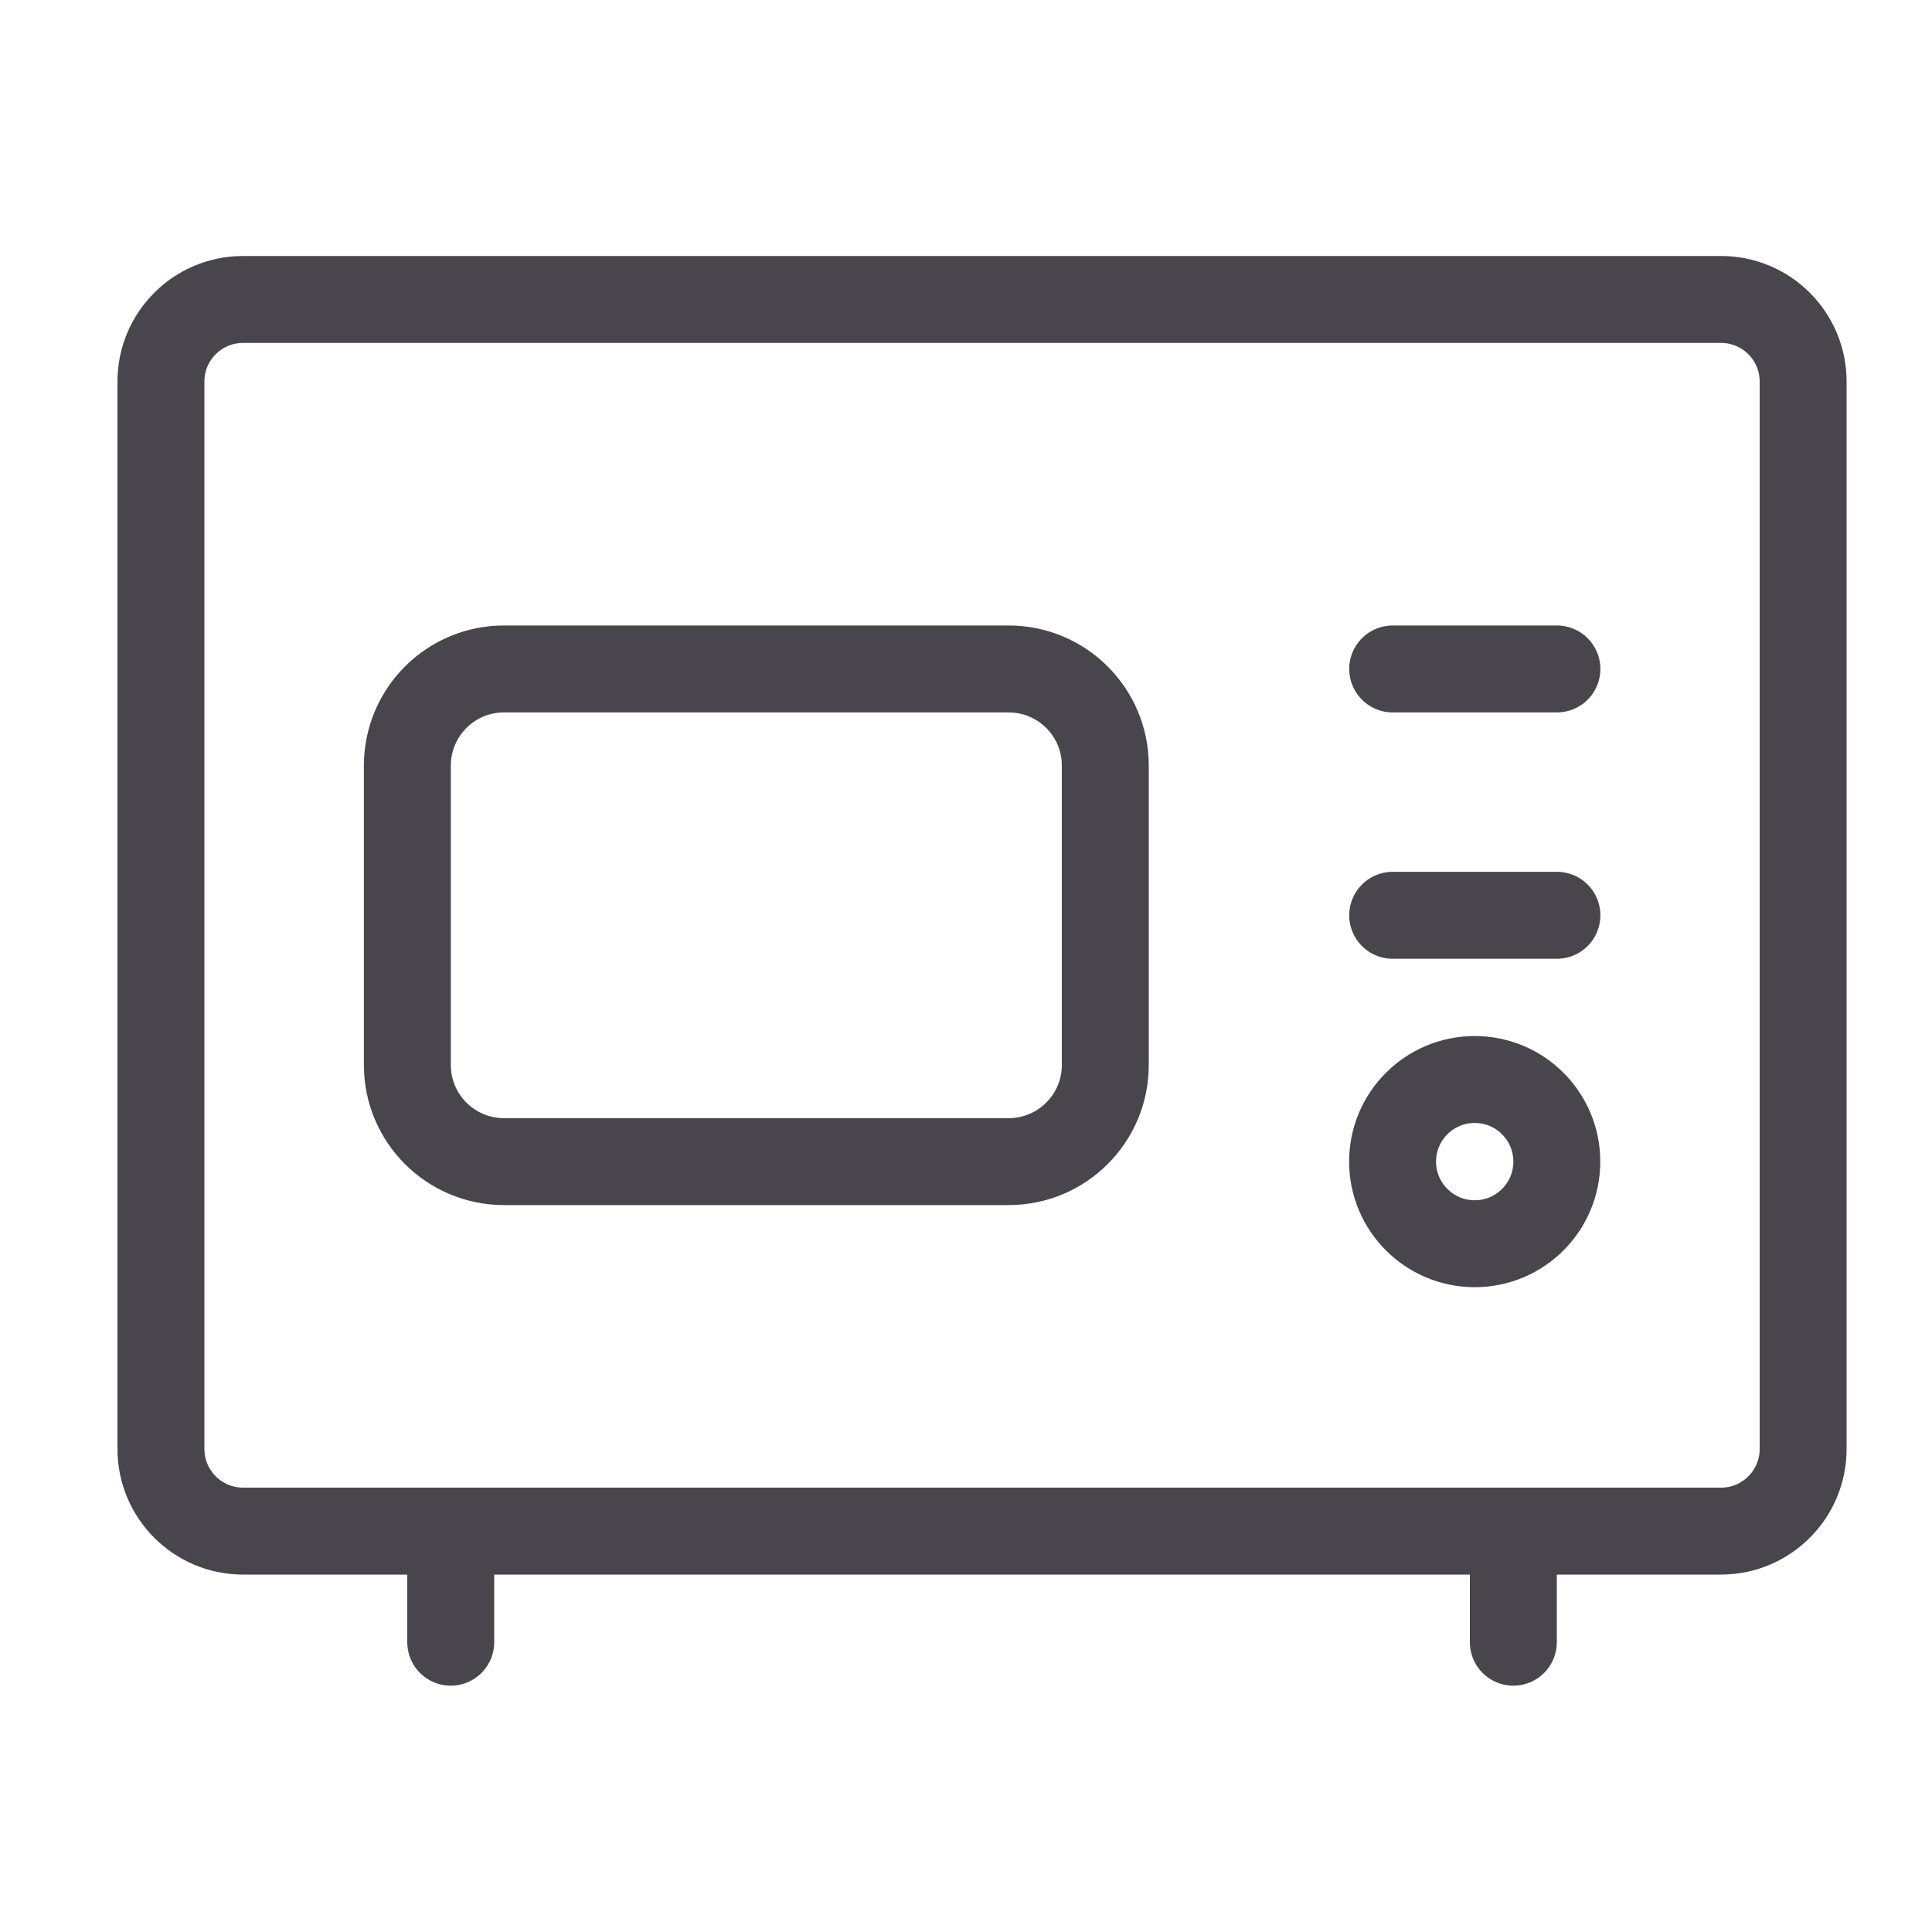
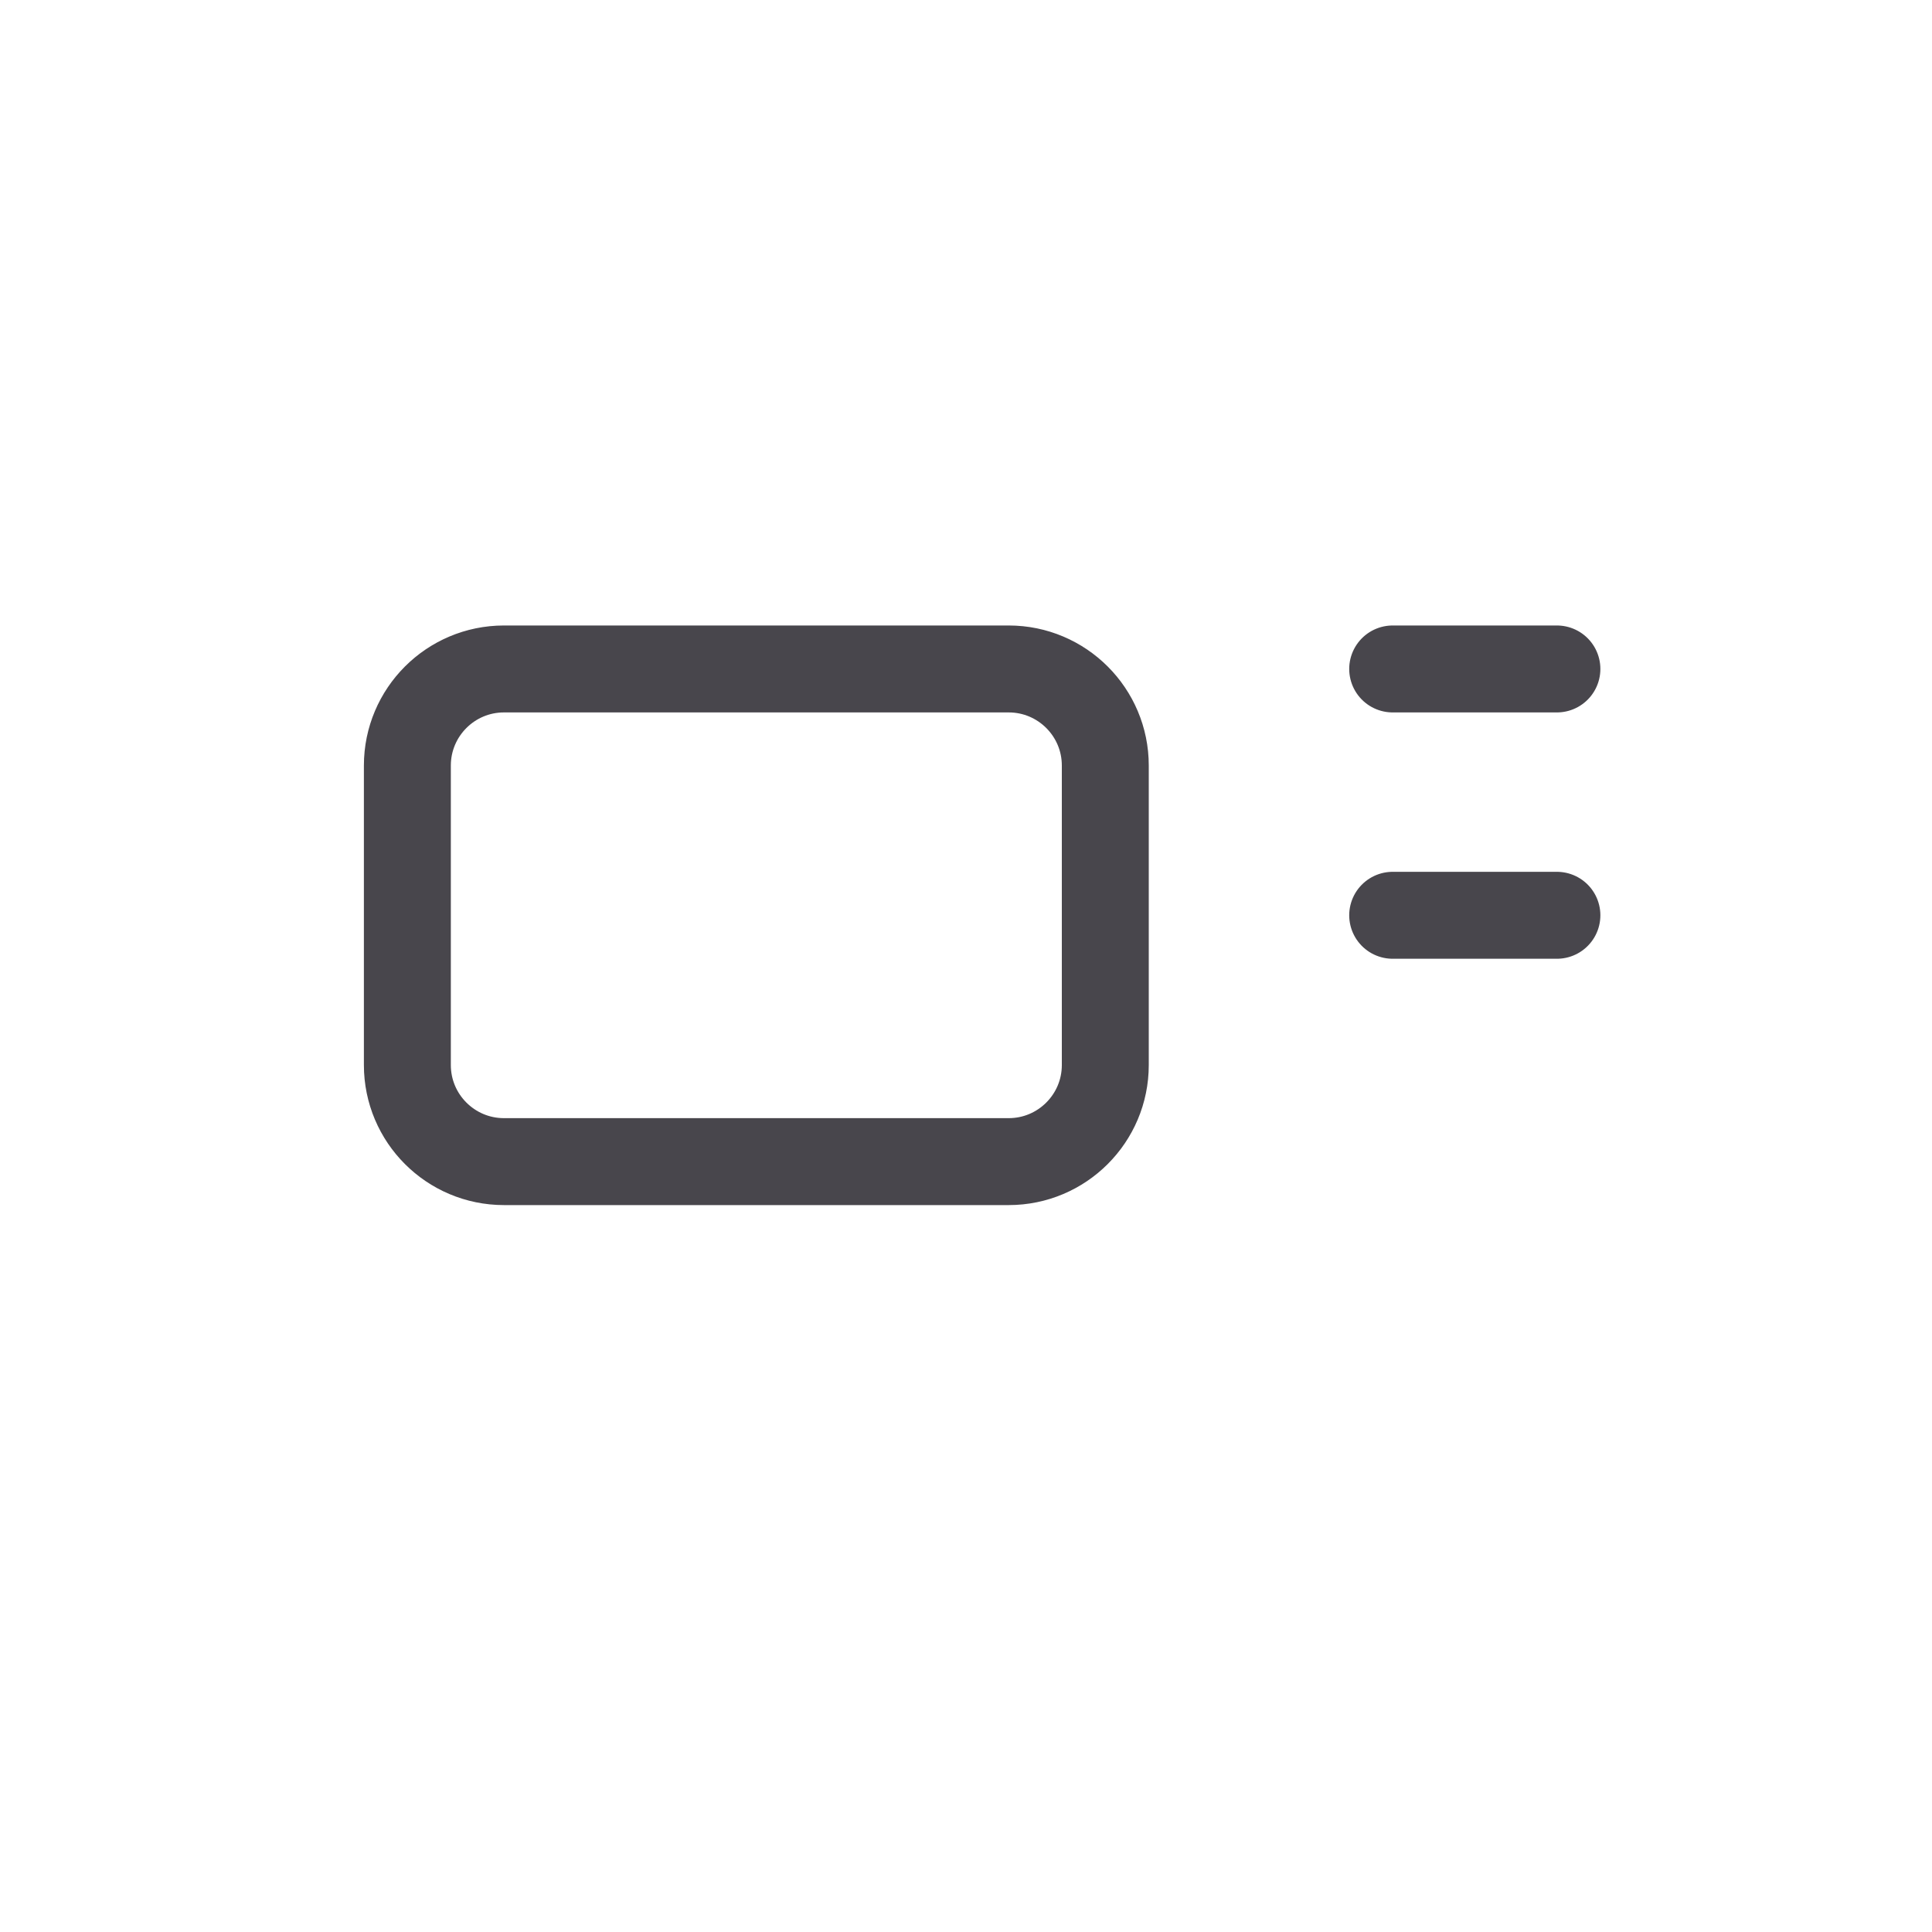
<svg xmlns="http://www.w3.org/2000/svg" width="20" height="20" viewBox="0 0 20 20" fill="none">
-   <path d="M17.816 3.1H2.516C2.047 3.1 1.666 3.48 1.666 3.95V15C1.666 15.469 2.047 15.85 2.516 15.85H17.816C18.285 15.85 18.666 15.469 18.666 15V3.95C18.666 3.48 18.285 3.1 17.816 3.1Z" stroke="#48464C" stroke-width="0.9" />
  <path d="M16.117 6.925H14.417M16.117 9.475H14.417M5.217 12.025H10.442C10.994 12.025 11.442 11.577 11.442 11.025V7.925C11.442 7.373 10.994 6.925 10.442 6.925H5.217C4.665 6.925 4.217 7.373 4.217 7.925V11.025C4.217 11.577 4.665 12.025 5.217 12.025Z" stroke="#48464C" stroke-width="0.9" stroke-linecap="round" stroke-linejoin="round" />
-   <path d="M15.266 12.875C15.736 12.875 16.116 12.494 16.116 12.025C16.116 11.555 15.736 11.175 15.266 11.175C14.797 11.175 14.416 11.555 14.416 12.025C14.416 12.494 14.797 12.875 15.266 12.875Z" stroke="#48464C" stroke-width="0.9" />
-   <path d="M4.666 15.999V17M15.666 15.999V17" stroke="#48464C" stroke-width="0.9" stroke-linecap="round" stroke-linejoin="round" />
</svg>